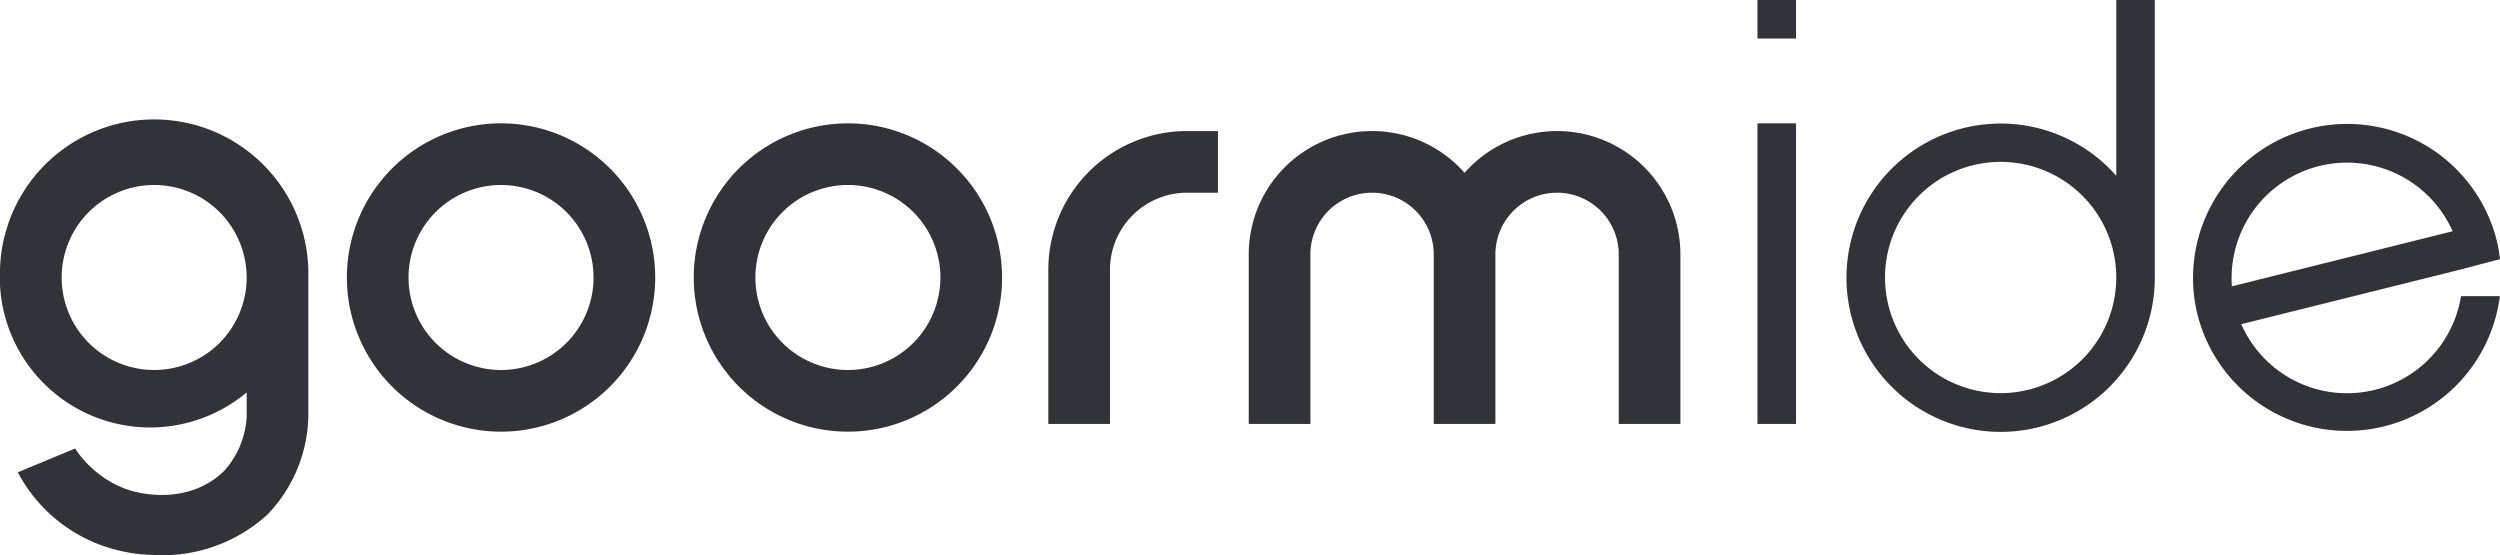
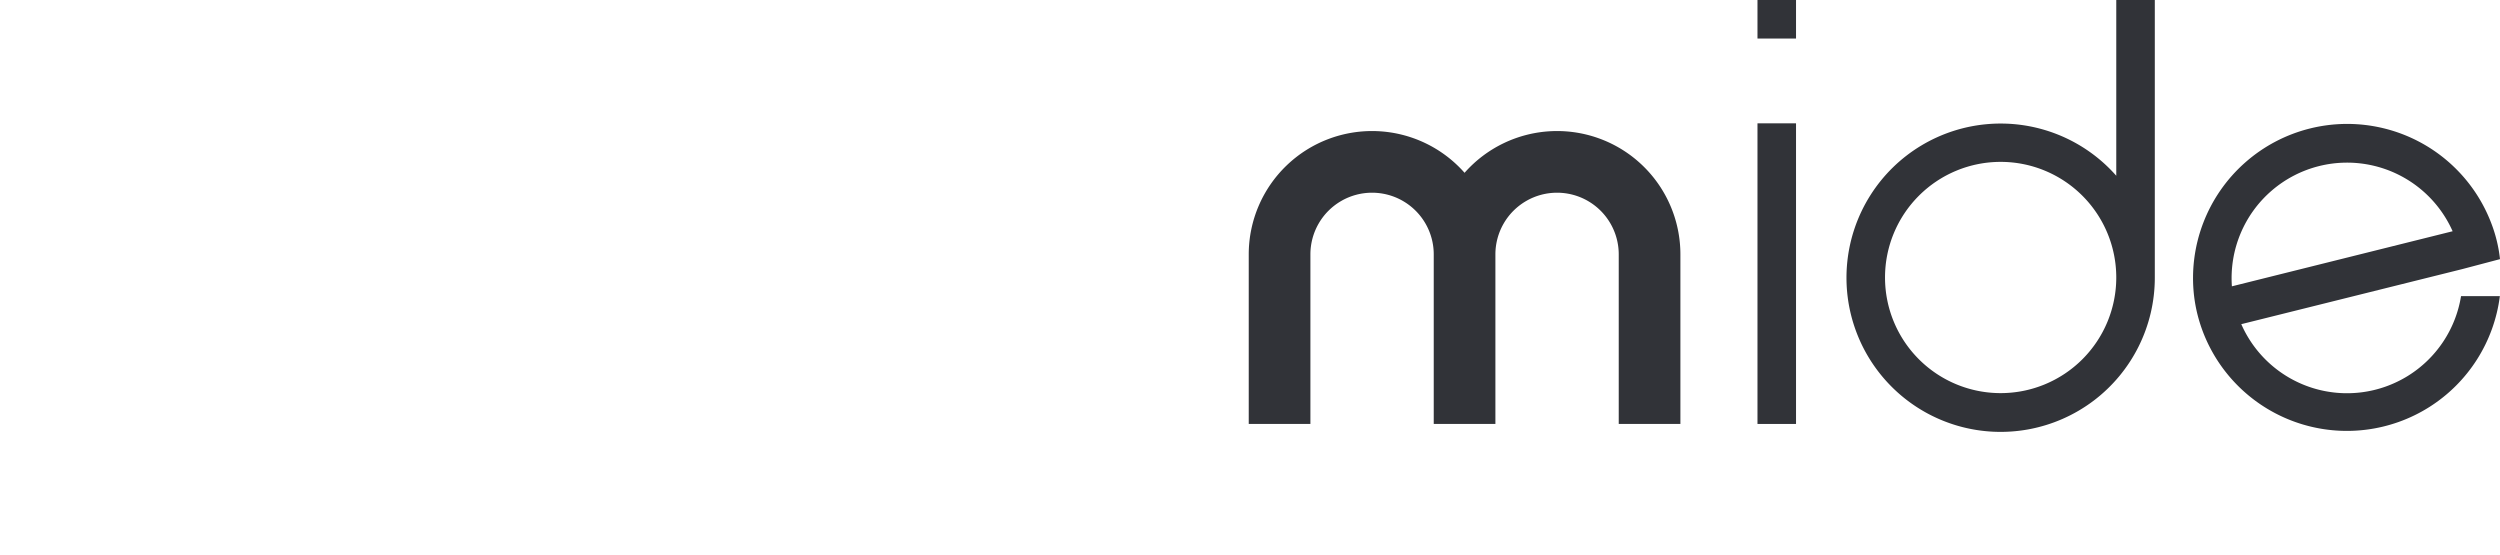
<svg xmlns="http://www.w3.org/2000/svg" viewBox="0 0 178.38 39.6">
  <defs>
    <style>.cls-1{fill:#313338;}</style>
  </defs>
  <title>BI_ide</title>
  <g id="Layer_2" data-name="Layer 2">
    <g id="레이어_1" data-name="레이어 1">
-       <path class="cls-1" d="M35.75,8.8a11,11,0,1,0,11,11A11,11,0,0,0,35.75,8.8Zm0,17.6a6.6,6.6,0,1,1,6.6-6.6A6.6,6.6,0,0,1,35.75,26.4Z" />
-       <path class="cls-1" d="M60.5,8.8a11,11,0,1,0,11,11A11,11,0,0,0,60.5,8.8Zm0,17.6a6.6,6.6,0,1,1,6.6-6.6A6.6,6.6,0,0,1,60.5,26.4Z" />
-       <path class="cls-1" d="M84.7,9.35a9.9,9.9,0,0,0-9.9,9.9v11h4.4v-11a5.5,5.5,0,0,1,5.5-5.5h2.2V9.35Z" />
      <path class="cls-1" d="M119.9,18.15a8.8,8.8,0,0,0-15.4-5.82,8.8,8.8,0,0,0-15.4,5.82h0v12.1h4.4V18.15a4.4,4.4,0,1,1,8.8,0v12.1h4.4V18.15h0a4.4,4.4,0,0,1,8.8,0h0v12.1h4.4V18.15Z" />
      <path class="cls-1" d="M178.38,18.49a10.23,10.23,0,0,0-.66-2.66,11,11,0,0,0-21.17,5.27,10.81,10.81,0,0,0,.25,1.36,11.12,11.12,0,0,0,.42,1.31,11,11,0,0,0,21.15-2.64H175.6a8.24,8.24,0,0,1-15.68,2l15.77-3.93Zm-19.13,1.94A8.24,8.24,0,0,1,175,16.5Z" />
      <path class="cls-1" d="M151,0V12.54a11,11,0,1,0,2.75,7.26V0Zm-8.25,28.05A8.25,8.25,0,1,1,151,19.8,8.25,8.25,0,0,1,142.73,28.05Z" />
      <rect class="cls-1" x="125.4" y="8.8" width="2.75" height="21.45" />
      <rect class="cls-1" x="125.4" width="2.75" height="2.75" />
-       <path class="cls-1" d="M22,19.8h0a11,11,0,0,0-22-.55c0,.18,0,.36,0,.55s0,.37,0,.55A10.73,10.73,0,0,0,17.6,28V29.7A6.24,6.24,0,0,1,16,33.59c-2,2-5,2-7,1.31A7.5,7.5,0,0,1,5.36,32l-4.09,1.7a11,11,0,0,0,6.48,5.38A11.75,11.75,0,0,0,11,39.6a11.09,11.09,0,0,0,8.1-2.9,10.42,10.42,0,0,0,2.9-7h0ZM11,26.4a6.6,6.6,0,1,1,6.6-6.6A6.6,6.6,0,0,1,11,26.4Z" />
    </g>
  </g>
</svg>